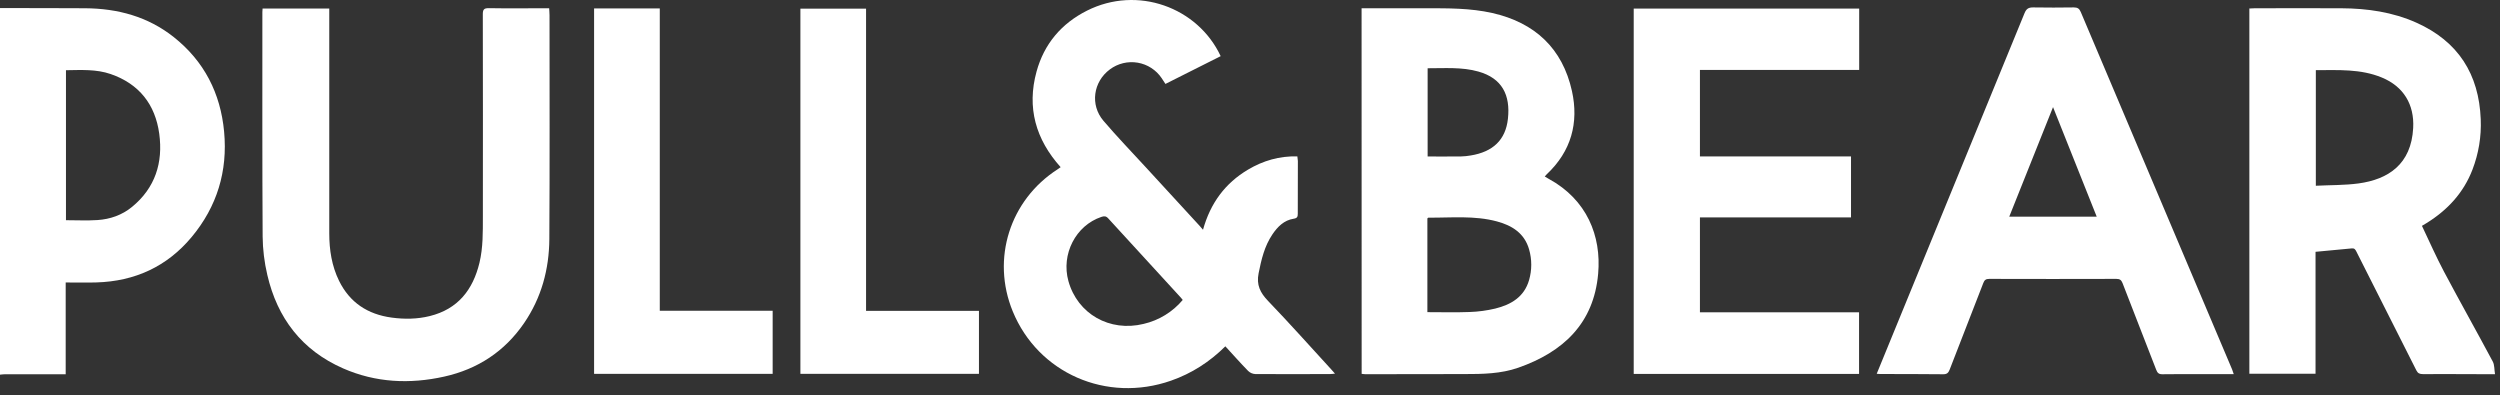
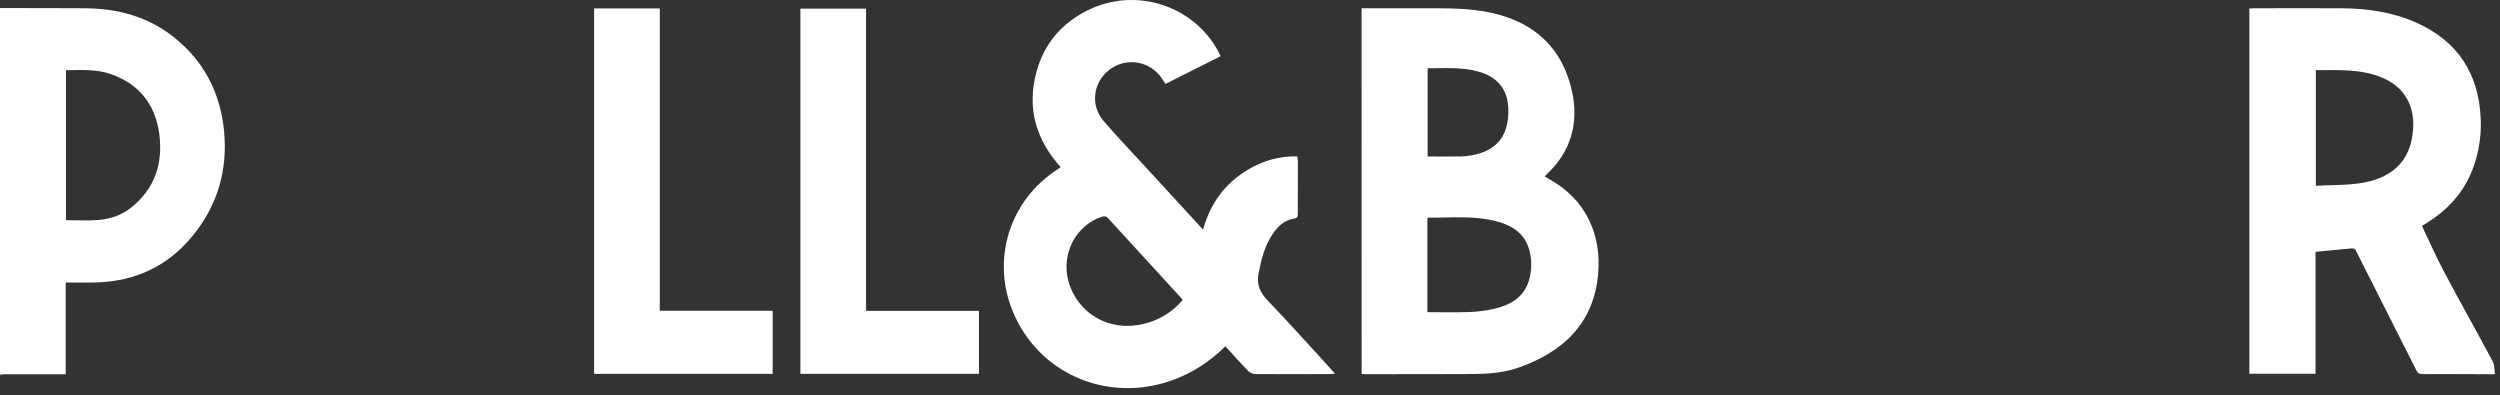
<svg xmlns="http://www.w3.org/2000/svg" fill="none" viewBox="0 0 215 34" height="34" width="215">
  <rect x="0" y="0" width="215" height="34" fill="#333333" stroke="none" />
  <path fill="white" d="M0 0.694C2.443 0.699 4.885 0.694 7.328 0.71C10.123 0.73 12.714 1.425 14.932 3.181C17.56 5.26 18.965 8.016 19.274 11.326C19.591 14.723 18.666 17.767 16.479 20.389C14.364 22.925 11.599 24.191 8.296 24.289C7.432 24.315 6.567 24.293 5.649 24.293V32.184H5.103C3.554 32.184 2.005 32.184 0.455 32.184C0.303 32.184 0.152 32.208 0 32.221V0.694ZM5.673 6.038V18.937C6.601 18.937 7.497 18.984 8.385 18.925C9.475 18.853 10.495 18.497 11.348 17.799C13.352 16.161 14.031 13.982 13.696 11.506C13.354 8.991 11.975 7.218 9.517 6.368C8.275 5.939 6.987 6.023 5.673 6.038Z" />
  <path fill="white" d="M103.459 19.759C104.094 17.472 105.362 15.754 107.336 14.584C108.628 13.818 110.028 13.407 111.573 13.449C111.595 13.579 111.61 13.709 111.617 13.841C111.617 15.355 111.604 16.87 111.609 18.384C111.609 18.647 111.556 18.763 111.255 18.81C110.423 18.939 109.874 19.499 109.427 20.159C108.743 21.17 108.476 22.322 108.24 23.502C108.041 24.505 108.376 25.174 109.056 25.883C110.91 27.81 112.689 29.811 114.496 31.779C114.589 31.878 114.676 31.982 114.808 32.132C114.641 32.148 114.521 32.167 114.405 32.168C112.254 32.174 110.104 32.185 107.95 32.168C107.724 32.156 107.51 32.064 107.346 31.907C106.675 31.22 106.04 30.502 105.38 29.784C104.03 31.121 102.488 32.116 100.706 32.738C95.165 34.673 89.281 32.096 87.094 26.774C85.24 22.26 86.843 17.206 90.955 14.559C91.039 14.508 91.111 14.451 91.216 14.377C89.07 11.988 88.293 9.254 89.143 6.154C89.794 3.776 91.281 2.021 93.484 0.914C97.804 -1.259 102.995 0.601 104.978 4.829L100.228 7.218C100.115 7.045 100.015 6.883 99.908 6.729C99.674 6.378 99.369 6.078 99.014 5.848C98.66 5.618 98.261 5.463 97.844 5.391C97.427 5.32 97 5.334 96.588 5.433C96.177 5.532 95.79 5.714 95.451 5.967C94.017 7.03 93.73 9.02 94.897 10.388C96.064 11.756 97.311 13.049 98.526 14.372C100.071 16.056 101.617 17.737 103.163 19.418C103.248 19.509 103.327 19.605 103.459 19.759ZM101.715 25.795C101.65 25.711 101.611 25.659 101.564 25.609C99.475 23.332 97.388 21.055 95.303 18.776C95.112 18.566 94.946 18.579 94.716 18.655C92.511 19.394 91.24 21.868 91.885 24.178C92.672 27.001 95.434 28.573 98.354 27.855C99.668 27.55 100.848 26.827 101.715 25.795Z" />
  <path fill="white" d="M117.096 0.711C118.963 0.711 120.777 0.711 122.592 0.711C124.52 0.711 126.448 0.693 128.341 1.12C132.006 1.948 134.377 4.17 135.188 7.831C135.791 10.556 135.123 13.013 133.026 14.981C132.977 15.028 132.934 15.081 132.848 15.177C132.982 15.261 133.091 15.328 133.204 15.389C136.466 17.17 137.73 20.281 137.441 23.544C137.065 27.807 134.442 30.27 130.567 31.625C129.069 32.148 127.505 32.171 125.939 32.17C123.105 32.17 120.272 32.179 117.438 32.182C117.329 32.182 117.221 32.163 117.102 32.151L117.096 0.711ZM122.757 26.845C124.006 26.845 125.205 26.879 126.4 26.832C127.138 26.807 127.872 26.708 128.59 26.537C129.951 26.203 131.085 25.534 131.502 24.082C131.75 23.222 131.75 22.309 131.502 21.449C131.108 20.065 130.047 19.396 128.746 19.045C126.802 18.518 124.806 18.735 122.833 18.719C122.813 18.719 122.792 18.754 122.755 18.787V26.845H122.757ZM122.776 13.458C123.756 13.458 124.704 13.465 125.649 13.454C125.928 13.447 126.206 13.419 126.481 13.37C128.385 13.061 129.482 12.039 129.681 10.22C129.908 8.165 129.173 6.73 127.15 6.156C125.719 5.75 124.253 5.875 122.776 5.87V13.458Z" />
  <path fill="white" d="M208.287 19.423C208.921 20.75 209.505 22.084 210.186 23.367C211.561 25.959 212.999 28.509 214.378 31.093C214.534 31.384 214.504 31.773 214.571 32.18H213.52C211.802 32.175 210.083 32.166 208.367 32.173C208.101 32.173 207.937 32.11 207.809 31.856C206.093 28.446 204.373 25.038 202.648 21.633C202.556 21.449 202.48 21.34 202.255 21.362C201.231 21.466 200.206 21.556 199.136 21.656V32.139H193.445V0.731C193.608 0.724 193.756 0.712 193.904 0.711C196.39 0.711 198.876 0.696 201.364 0.711C203.586 0.724 205.759 1.034 207.805 1.948C211.402 3.556 213.191 6.372 213.343 10.258C213.405 11.733 213.163 13.206 212.633 14.585C211.866 16.585 210.486 18.067 208.681 19.187C208.565 19.259 208.446 19.329 208.287 19.423ZM199.162 15.974C200.42 15.911 201.641 15.937 202.835 15.775C205.387 15.428 207.368 14.133 207.534 11.006C207.642 8.984 206.702 7.433 204.83 6.664C203.006 5.912 201.093 6.033 199.162 6.033V15.974Z" />
-   <path fill="white" d="M161.397 32.145C162.094 30.444 162.766 28.802 163.439 27.162C166.997 18.489 170.554 9.815 174.107 1.139C174.261 0.764 174.443 0.638 174.838 0.638C176.012 0.659 177.185 0.654 178.359 0.638C178.668 0.638 178.822 0.74 178.946 1.031C183.278 11.279 187.616 21.525 191.96 31.768C192.007 31.878 192.039 31.994 192.102 32.177H189.364C188.233 32.177 187.1 32.165 185.971 32.185C185.661 32.191 185.539 32.074 185.435 31.803C184.477 29.32 183.499 26.844 182.543 24.359C182.436 24.082 182.306 23.983 182.004 23.984C178.361 23.995 174.718 23.995 171.074 23.984C170.783 23.984 170.663 24.083 170.564 24.34C169.605 26.824 168.628 29.302 167.671 31.786C167.561 32.072 167.43 32.191 167.104 32.186C165.331 32.165 163.559 32.17 161.786 32.165C161.678 32.17 161.568 32.156 161.397 32.145ZM176.561 9.211C175.279 12.417 174.046 15.508 172.795 18.634H180.318L176.561 9.211Z" />
-   <path fill="white" d="M22.582 0.732H28.317V1.262C28.317 7.53 28.317 13.799 28.317 20.068C28.317 21.483 28.528 22.865 29.159 24.151C30.081 26.025 31.623 27.032 33.675 27.312C34.776 27.462 35.874 27.45 36.957 27.182C39.382 26.583 40.671 24.925 41.233 22.602C41.548 21.29 41.525 19.954 41.527 18.622C41.535 12.826 41.533 7.031 41.522 1.236C41.522 0.824 41.611 0.694 42.049 0.702C43.612 0.731 45.177 0.711 46.743 0.71H47.228C47.24 0.944 47.259 1.135 47.259 1.325C47.259 7.732 47.282 14.14 47.243 20.549C47.227 23.151 46.564 25.603 45.074 27.783C43.401 30.226 41.084 31.747 38.2 32.388C35.237 33.047 32.31 32.91 29.51 31.683C25.963 30.128 23.849 27.358 22.989 23.642C22.734 22.561 22.599 21.455 22.587 20.344C22.549 13.908 22.565 7.472 22.564 1.036C22.562 0.951 22.573 0.869 22.582 0.732Z" />
-   <path fill="white" d="M159.89 0.738V6.014H146.194V13.453H159.187V18.697H146.194V26.858H159.879V32.157H140.499V0.738H159.89Z" />
  <path fill="white" d="M51.092 32.151V0.725H56.741V26.725H66.448V32.151H51.092Z" />
  <path fill="white" d="M74.481 26.734H84.19V32.15H68.835V0.744H74.481V26.734Z" />
</svg>